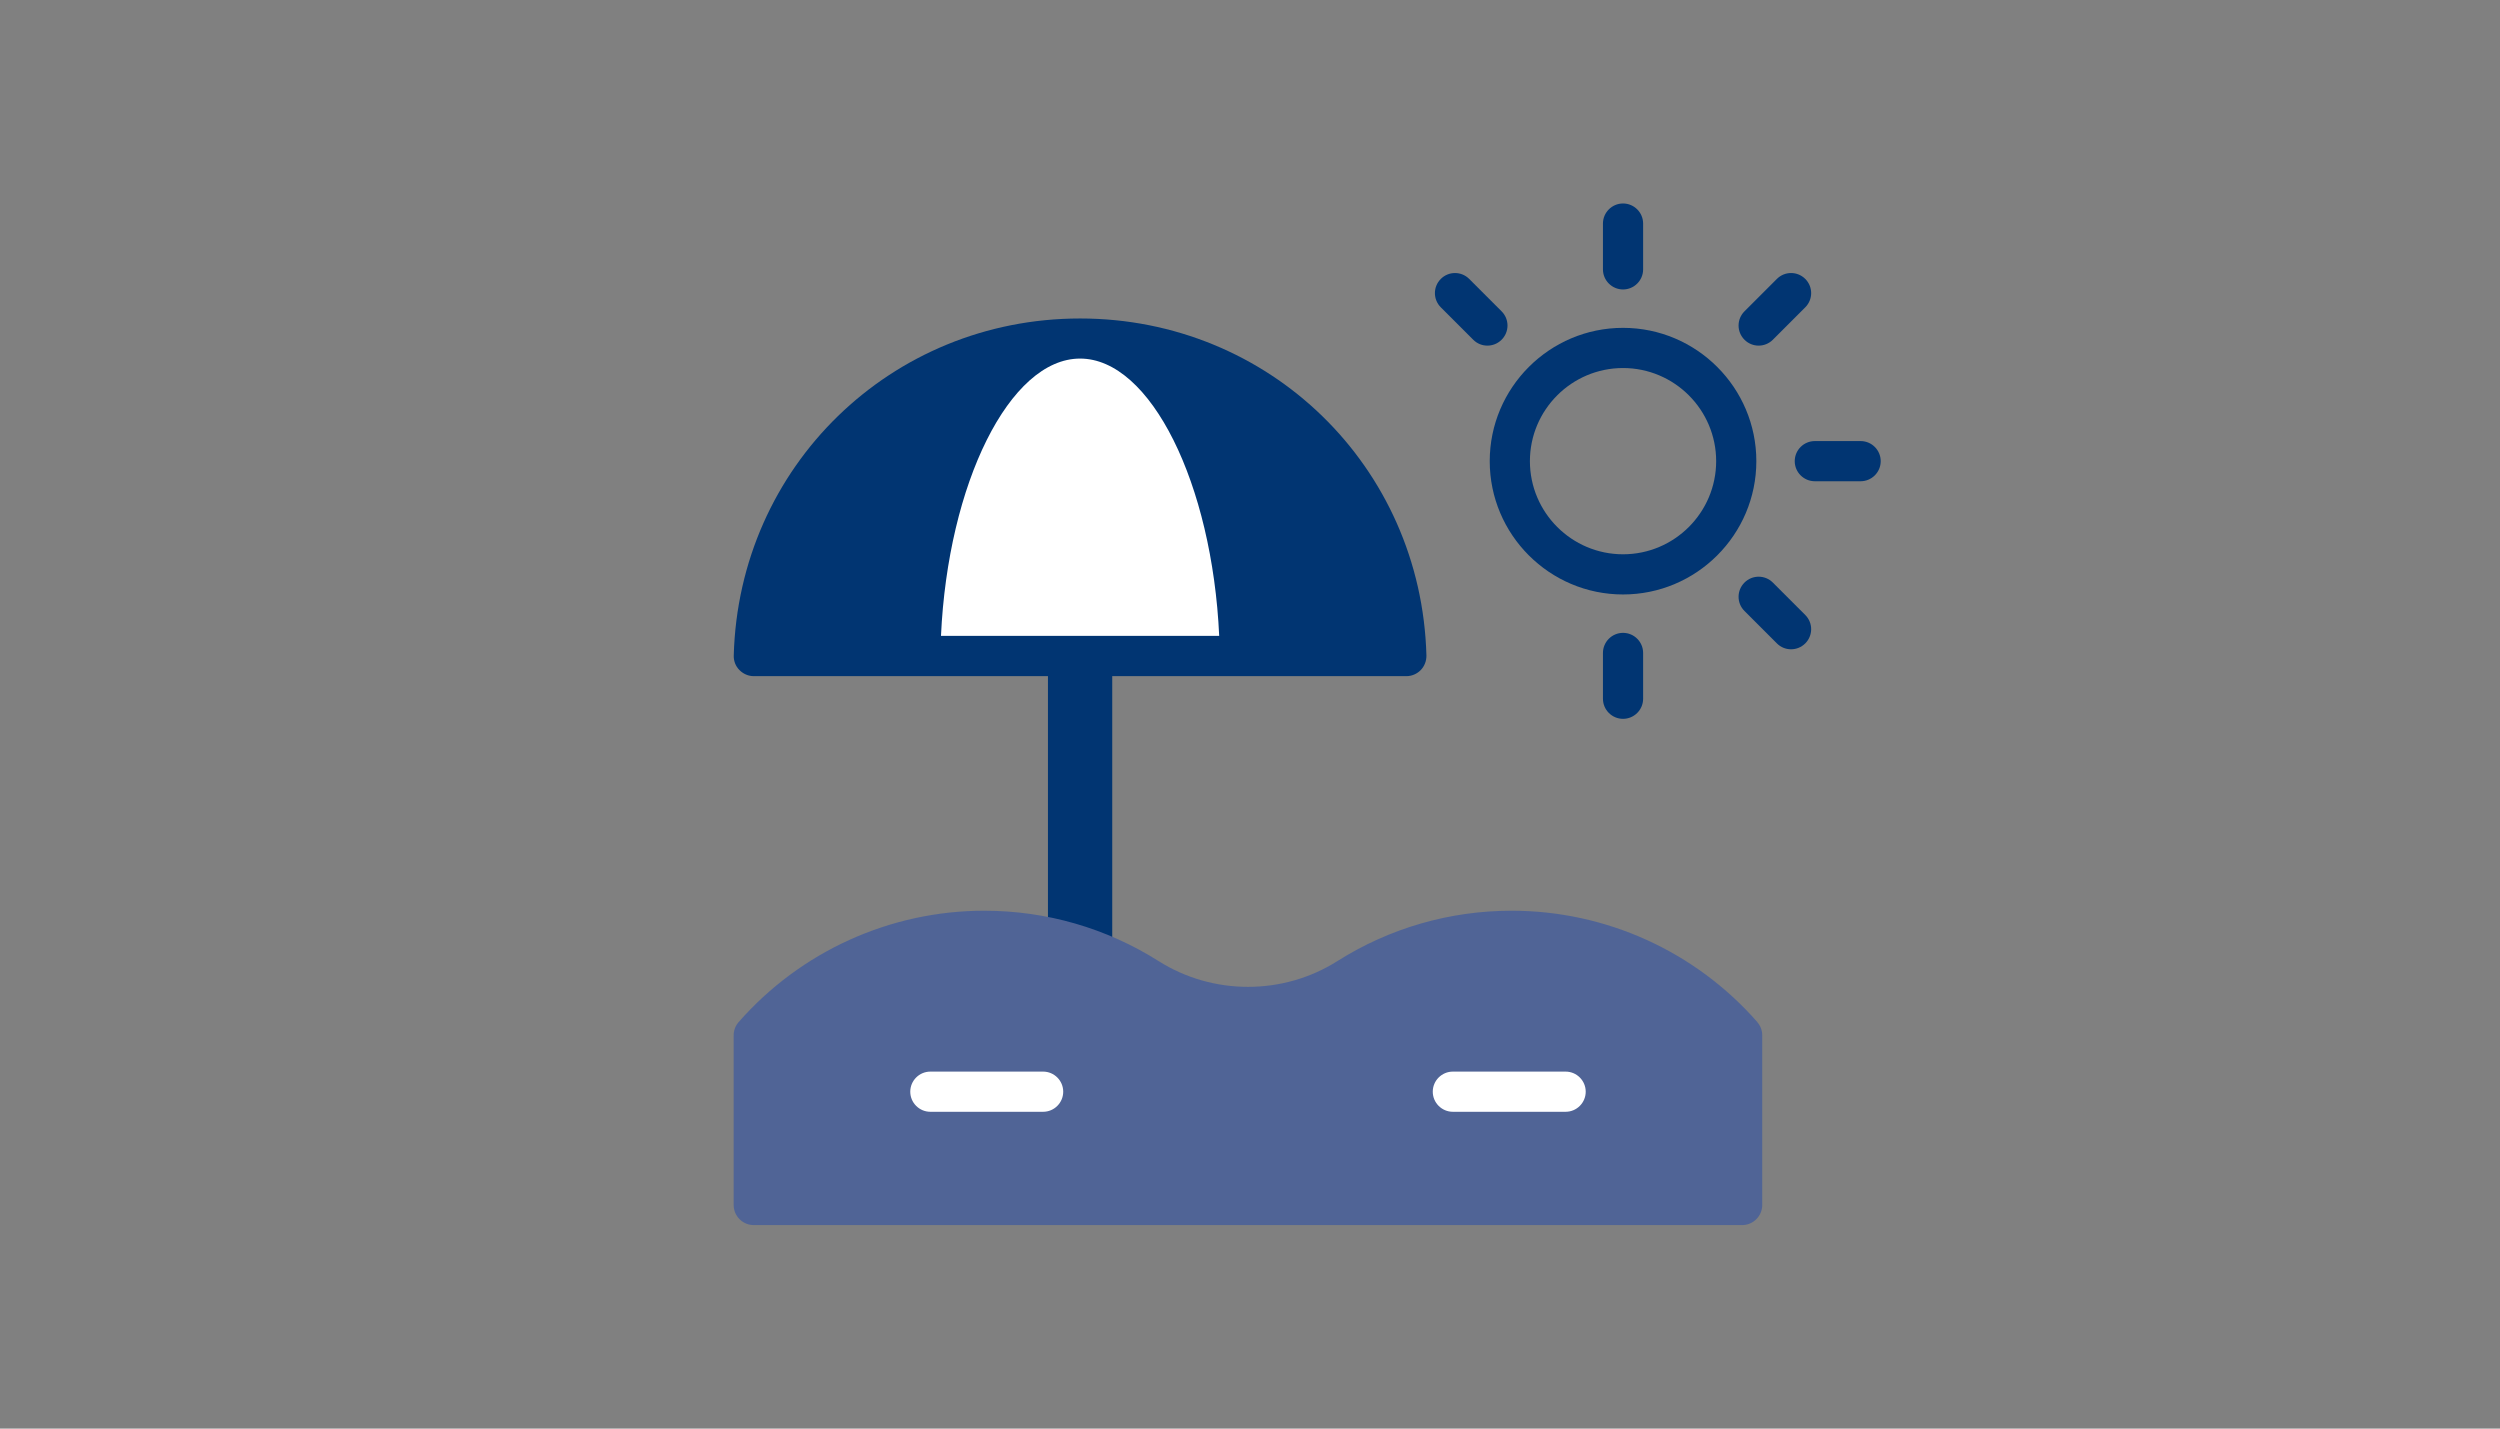
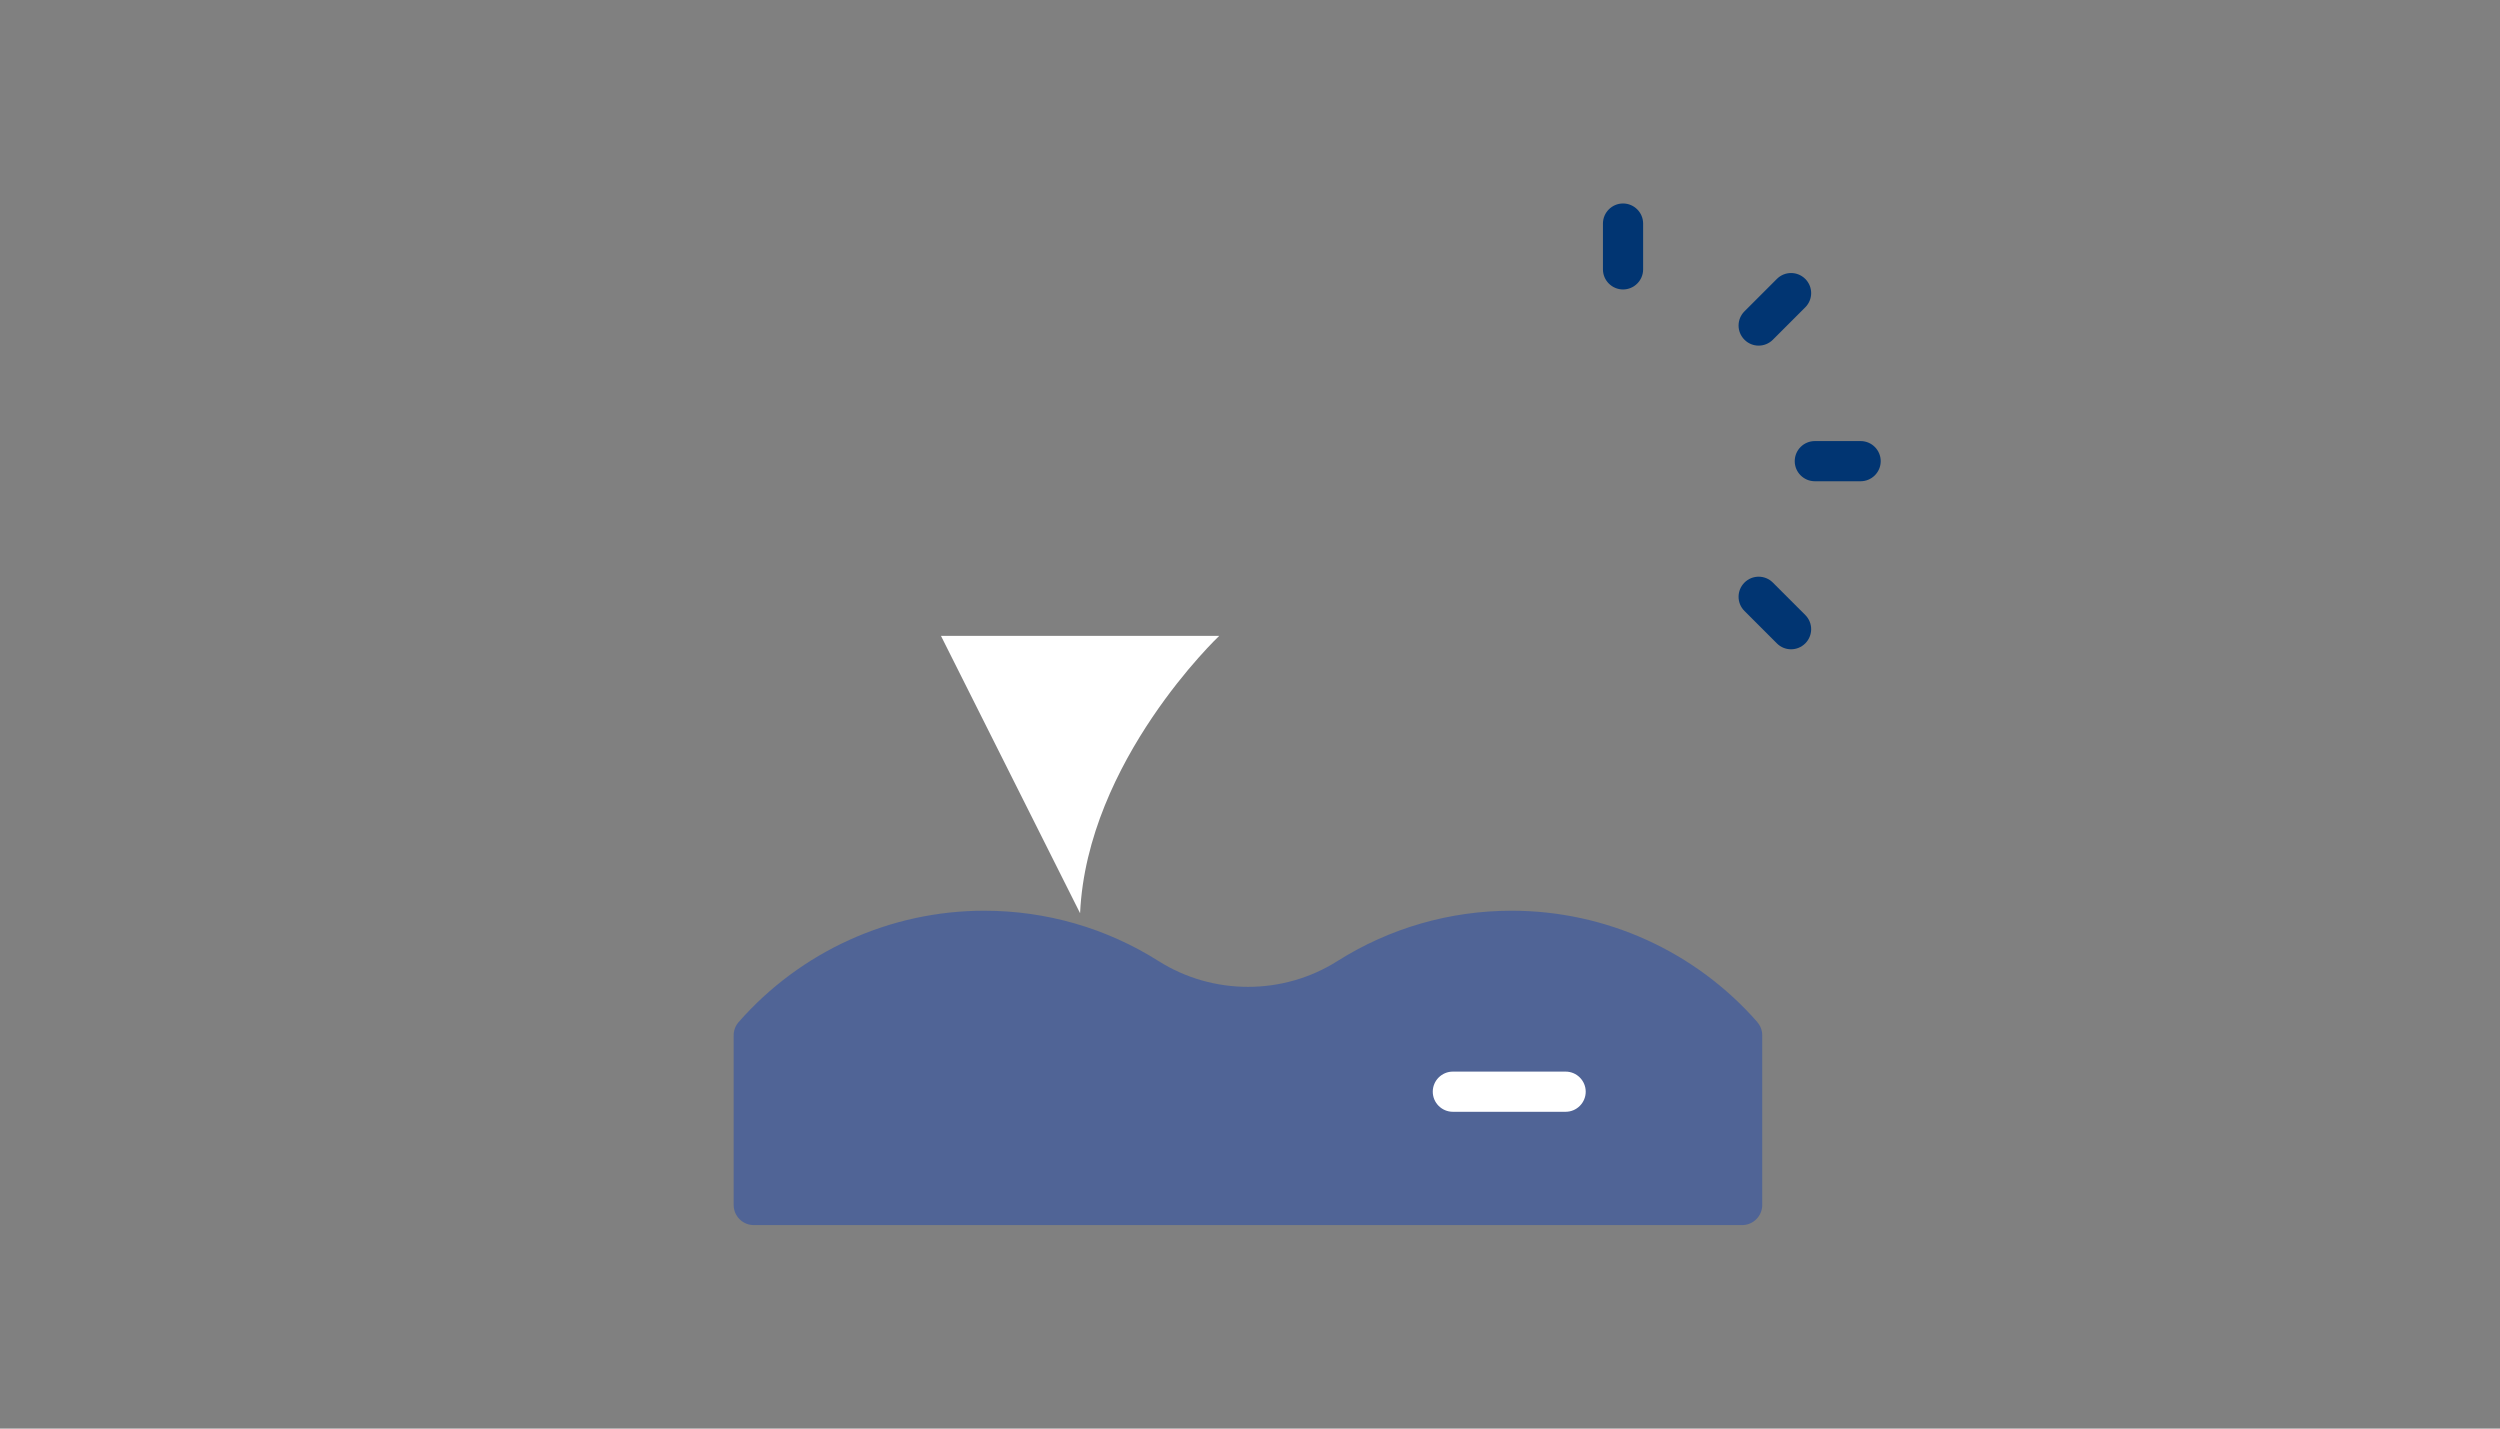
<svg xmlns="http://www.w3.org/2000/svg" id="_レイヤー_2" width="280" height="160" viewBox="0 0 280 160">
  <rect x="0" y="0" width="280" height="160" fill="#808080" stroke="none" />
  <defs>
    <style>.cls-1{fill:#506496;}.cls-1,.cls-2,.cls-3,.cls-4{stroke-width:0px;}.cls-2{fill:none;}.cls-3{fill:#013572;}.cls-4{fill:#fff;}</style>
  </defs>
  <g id="_写真">
    <rect class="cls-2" width="280" height="160" />
-     <path class="cls-3" d="M120.97,35.67c-21.18,0-38.22,16.58-38.79,37.75-.02.61.21,1.2.64,1.63s1,.68,1.61.68h32.94v39.75h7.2v-39.75h32.94c.61,0,1.19-.25,1.61-.68s.65-1.02.64-1.63c-.57-21.17-17.6-37.75-38.79-37.75Z" />
    <path class="cls-1" d="M196.82,114.47c-6.95-7.93-16.98-12.47-27.51-12.47-6.94,0-13.69,1.95-19.52,5.64-6.08,3.85-13.94,3.85-20.03,0-5.83-3.69-12.58-5.64-19.52-5.64-10.53,0-20.56,4.55-27.51,12.47-.36.41-.56.94-.56,1.48v19.01c0,1.24,1.01,2.25,2.25,2.25h110.7c1.24,0,2.25-1.01,2.25-2.25v-19.01c0-.55-.2-1.07-.56-1.48Z" />
-     <path class="cls-4" d="M105.39,71.22h31.16c-.78-17.06-7.68-31.06-15.58-31.06s-14.8,14-15.58,31.06Z" />
-     <path class="cls-4" d="M116.83,124.52h-12.63c-1.24,0-2.25-1.01-2.25-2.25s1.01-2.25,2.25-2.25h12.63c1.24,0,2.25,1.01,2.25,2.25s-1.01,2.25-2.25,2.25Z" />
+     <path class="cls-4" d="M105.39,71.22h31.16s-14.8,14-15.58,31.06Z" />
    <path class="cls-4" d="M175.35,124.52h-12.63c-1.24,0-2.25-1.01-2.25-2.25s1.01-2.25,2.25-2.25h12.63c1.24,0,2.25,1.01,2.25,2.25s-1.01,2.25-2.25,2.25Z" />
-     <path class="cls-3" d="M181.78,66.58c-8.23,0-14.93-6.7-14.93-14.93s6.7-14.93,14.93-14.93,14.93,6.7,14.93,14.93-6.7,14.93-14.93,14.93ZM181.78,41.22c-5.75,0-10.43,4.68-10.43,10.43s4.68,10.43,10.43,10.43,10.43-4.68,10.43-10.43-4.68-10.43-10.43-10.43Z" />
    <path class="cls-3" d="M181.78,32.42c-1.24,0-2.25-1.01-2.25-2.25v-5.13c0-1.24,1.01-2.25,2.25-2.25s2.25,1.01,2.25,2.25v5.13c0,1.24-1.01,2.25-2.25,2.25Z" />
    <path class="cls-3" d="M196.97,38.71c-.58,0-1.15-.22-1.59-.66-.88-.88-.88-2.3,0-3.18l3.63-3.63c.88-.88,2.3-.88,3.18,0s.88,2.3,0,3.18l-3.63,3.63c-.44.44-1.02.66-1.59.66Z" />
    <path class="cls-3" d="M208.39,53.9h-5.13c-1.24,0-2.25-1.01-2.25-2.25s1.01-2.25,2.25-2.25h5.13c1.24,0,2.25,1.01,2.25,2.25s-1.01,2.25-2.25,2.25Z" />
    <path class="cls-3" d="M200.6,72.72c-.58,0-1.15-.22-1.59-.66l-3.63-3.63c-.88-.88-.88-2.3,0-3.18s2.3-.88,3.18,0l3.63,3.63c.88.88.88,2.3,0,3.18-.44.44-1.02.66-1.59.66Z" />
-     <path class="cls-3" d="M181.78,80.51c-1.24,0-2.25-1.01-2.25-2.25v-5.13c0-1.24,1.01-2.25,2.25-2.25s2.25,1.01,2.25,2.25v5.13c0,1.24-1.01,2.25-2.25,2.25Z" />
-     <path class="cls-3" d="M166.59,38.71c-.58,0-1.15-.22-1.59-.66l-3.63-3.63c-.88-.88-.88-2.3,0-3.18s2.3-.88,3.18,0l3.63,3.63c.88.88.88,2.3,0,3.18-.44.44-1.02.66-1.59.66Z" />
  </g>
</svg>